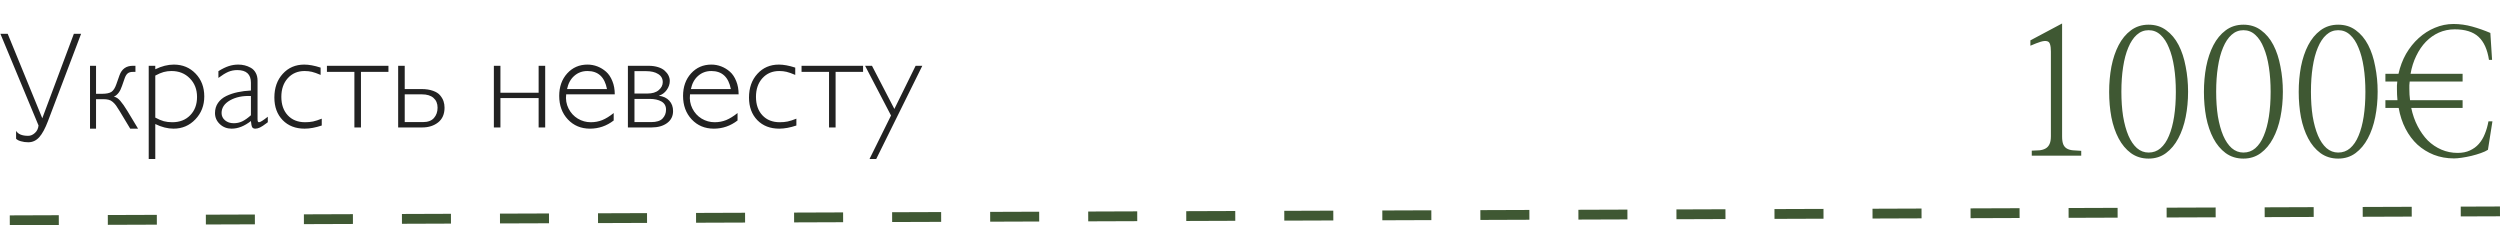
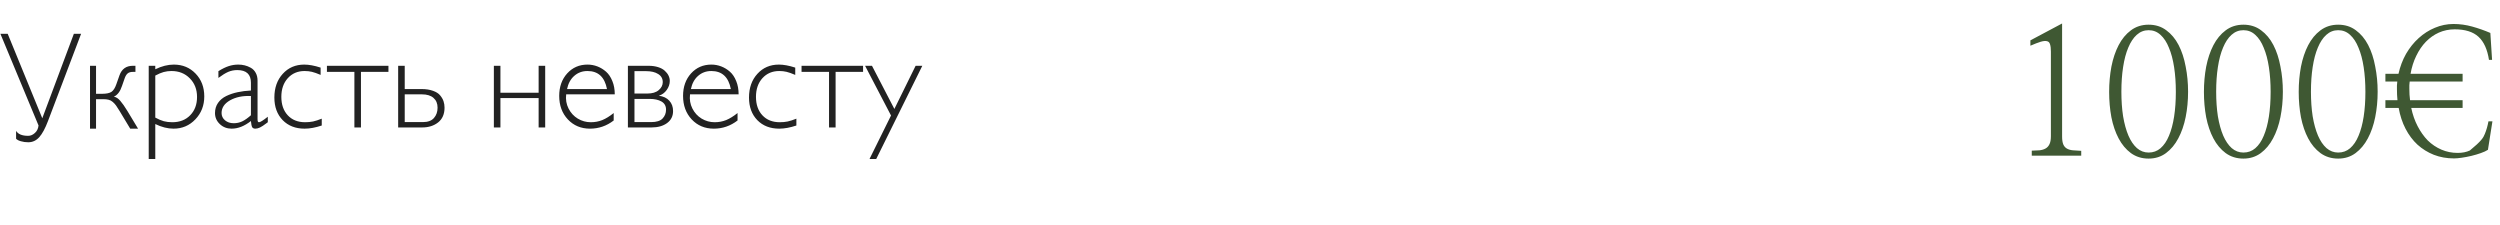
<svg xmlns="http://www.w3.org/2000/svg" width="255" height="23" viewBox="0 0 255 23" fill="none">
  <path d="M7.533 3.45H8.271L4.901 12.33C4.61 13.1 4.309 13.656 3.999 13.998C3.689 14.34 3.318 14.511 2.885 14.511C2.616 14.511 2.365 14.477 2.133 14.408C1.9 14.344 1.736 14.258 1.641 14.148V13.349C1.846 13.686 2.256 13.854 2.871 13.854C3.117 13.854 3.345 13.759 3.555 13.567C3.769 13.38 3.894 13.125 3.931 12.802L0.041 3.45H0.786L4.313 12.063L7.533 3.45ZM9.796 6.711V9.568H10.398C10.844 9.568 11.168 9.502 11.368 9.37C11.569 9.233 11.735 8.974 11.867 8.591L12.188 7.682C12.421 7.035 12.874 6.711 13.549 6.711H13.815V7.333H13.549C13.33 7.333 13.159 7.381 13.036 7.477C12.918 7.568 12.817 7.72 12.735 7.935L12.441 8.775C12.259 9.331 11.983 9.694 11.614 9.862C11.842 9.899 12.059 10.038 12.264 10.279C12.473 10.516 12.719 10.867 13.002 11.332L14.082 13.123H13.282L12.188 11.305C12.043 11.063 11.924 10.881 11.833 10.758C11.746 10.635 11.637 10.516 11.505 10.402C11.377 10.288 11.238 10.213 11.088 10.177C10.938 10.136 10.751 10.115 10.527 10.115H9.796V13.123H9.181V6.711H9.796ZM15.839 6.711V7.066C16.491 6.747 17.122 6.588 17.732 6.588C18.626 6.588 19.366 6.896 19.954 7.511C20.542 8.121 20.836 8.896 20.836 9.835C20.836 10.76 20.533 11.539 19.927 12.173C19.325 12.806 18.585 13.123 17.705 13.123C17.104 13.123 16.481 12.966 15.839 12.651V16.22H15.169V6.711H15.839ZM15.839 7.709V11.995C16.158 12.168 16.447 12.291 16.707 12.364C16.971 12.433 17.261 12.467 17.575 12.467C18.332 12.467 18.94 12.23 19.4 11.756C19.865 11.282 20.098 10.66 20.098 9.89C20.098 9.119 19.852 8.486 19.359 7.989C18.872 7.493 18.25 7.244 17.493 7.244C17.211 7.244 16.944 7.278 16.693 7.347C16.447 7.415 16.162 7.536 15.839 7.709ZM27.316 11.906V12.467L27.207 12.549C26.911 12.777 26.678 12.929 26.51 13.007C26.346 13.084 26.191 13.123 26.045 13.123C25.89 13.123 25.783 13.073 25.724 12.973C25.664 12.868 25.621 12.658 25.594 12.344C24.933 12.863 24.277 13.123 23.625 13.123C23.151 13.123 22.75 12.968 22.422 12.658C22.094 12.348 21.93 11.972 21.93 11.53C21.93 11.138 22.032 10.794 22.237 10.498C22.442 10.202 22.723 9.967 23.078 9.794C23.438 9.621 23.826 9.491 24.24 9.404C24.655 9.313 25.106 9.256 25.594 9.233V8.434C25.594 7.577 25.129 7.148 24.199 7.148C23.871 7.148 23.564 7.21 23.276 7.333C22.994 7.456 22.661 7.661 22.278 7.948V7.258C22.666 7.016 23.014 6.845 23.324 6.745C23.639 6.64 23.967 6.588 24.309 6.588C24.527 6.588 24.741 6.613 24.951 6.663C25.161 6.713 25.368 6.795 25.573 6.909C25.783 7.023 25.951 7.194 26.079 7.422C26.207 7.65 26.27 7.919 26.27 8.229V12.146C26.27 12.269 26.282 12.353 26.305 12.398C26.328 12.444 26.366 12.467 26.421 12.467C26.549 12.467 26.847 12.28 27.316 11.906ZM25.594 11.756V9.794C24.76 9.757 24.051 9.903 23.468 10.231C22.889 10.56 22.6 10.992 22.6 11.53C22.6 11.826 22.718 12.075 22.955 12.275C23.192 12.471 23.488 12.569 23.844 12.569C24.145 12.569 24.429 12.508 24.698 12.385C24.967 12.257 25.266 12.047 25.594 11.756ZM32.703 6.896V7.641C32.343 7.486 32.047 7.381 31.814 7.326C31.587 7.271 31.338 7.244 31.069 7.244C30.367 7.244 29.796 7.488 29.354 7.976C28.916 8.463 28.697 9.097 28.697 9.876C28.697 10.664 28.916 11.293 29.354 11.763C29.791 12.232 30.381 12.467 31.124 12.467C31.416 12.467 31.685 12.442 31.931 12.392C32.181 12.337 32.477 12.241 32.819 12.104V12.802C32.181 13.016 31.598 13.123 31.069 13.123C30.144 13.123 29.399 12.834 28.834 12.255C28.269 11.671 27.986 10.904 27.986 9.951C27.986 8.962 28.271 8.156 28.841 7.531C29.41 6.902 30.142 6.588 31.035 6.588C31.514 6.588 32.07 6.69 32.703 6.896ZM39.621 6.711V7.333H36.818V13H36.148V7.333H33.346V6.711H39.621ZM40.612 13V6.711H41.282V9.083H42.991C43.447 9.083 43.837 9.142 44.16 9.261C44.488 9.375 44.732 9.53 44.892 9.726C45.056 9.922 45.172 10.122 45.24 10.327C45.309 10.532 45.343 10.751 45.343 10.983C45.343 11.64 45.124 12.141 44.687 12.487C44.254 12.829 43.711 13 43.06 13H40.612ZM41.282 9.623V12.453H43.135C43.645 12.453 44.021 12.314 44.263 12.036C44.509 11.758 44.632 11.407 44.632 10.983C44.632 10.56 44.493 10.227 44.215 9.985C43.941 9.744 43.547 9.623 43.032 9.623H41.282ZM55.61 6.711V13H54.94V10.006H51.044V13H50.374V6.711H51.044V9.459H54.94V6.711H55.61ZM62.706 9.623H57.75C57.686 10.143 57.766 10.623 57.989 11.065C58.213 11.508 58.527 11.852 58.933 12.098C59.343 12.344 59.785 12.467 60.259 12.467C60.678 12.467 61.07 12.394 61.435 12.248C61.799 12.098 62.187 11.858 62.597 11.53V12.289C61.877 12.845 61.07 13.123 60.177 13.123C59.265 13.123 58.513 12.809 57.921 12.18C57.333 11.551 57.039 10.751 57.039 9.78C57.039 8.855 57.31 8.092 57.852 7.49C58.399 6.889 59.09 6.588 59.924 6.588C60.27 6.588 60.605 6.649 60.929 6.772C61.252 6.896 61.548 7.076 61.817 7.312C62.086 7.549 62.3 7.868 62.46 8.27C62.624 8.666 62.706 9.117 62.706 9.623ZM57.839 9.083H61.913C61.676 7.857 61.013 7.244 59.924 7.244C59.4 7.244 58.951 7.408 58.577 7.736C58.203 8.064 57.957 8.513 57.839 9.083ZM64.046 13V6.711H66.158C66.518 6.711 66.842 6.757 67.129 6.848C67.416 6.939 67.642 7.062 67.806 7.217C67.974 7.367 68.102 7.531 68.189 7.709C68.275 7.887 68.318 8.069 68.318 8.256C68.318 8.579 68.213 8.887 68.004 9.179C67.799 9.466 67.53 9.662 67.197 9.767C67.658 9.821 68.015 9.99 68.27 10.273C68.526 10.55 68.653 10.904 68.653 11.332C68.653 11.847 68.448 12.255 68.038 12.556C67.632 12.852 67.104 13 66.452 13H64.046ZM64.716 7.258V9.541H66.022C66.532 9.541 66.921 9.425 67.19 9.192C67.464 8.96 67.601 8.689 67.601 8.379C67.601 8.019 67.446 7.743 67.136 7.552C66.83 7.356 66.425 7.258 65.919 7.258H64.716ZM64.716 10.088V12.453H66.425C66.963 12.453 67.348 12.332 67.58 12.091C67.817 11.845 67.936 11.542 67.936 11.182C67.936 10.808 67.781 10.532 67.471 10.354C67.161 10.177 66.757 10.088 66.261 10.088H64.716ZM75.339 9.623H70.383C70.319 10.143 70.399 10.623 70.622 11.065C70.845 11.508 71.16 11.852 71.565 12.098C71.976 12.344 72.418 12.467 72.892 12.467C73.311 12.467 73.703 12.394 74.067 12.248C74.432 12.098 74.819 11.858 75.23 11.53V12.289C74.509 12.845 73.703 13.123 72.81 13.123C71.898 13.123 71.146 12.809 70.554 12.18C69.966 11.551 69.672 10.751 69.672 9.78C69.672 8.855 69.943 8.092 70.485 7.49C71.032 6.889 71.723 6.588 72.557 6.588C72.903 6.588 73.238 6.649 73.561 6.772C73.885 6.896 74.181 7.076 74.45 7.312C74.719 7.549 74.933 7.868 75.093 8.27C75.257 8.666 75.339 9.117 75.339 9.623ZM70.472 9.083H74.546C74.309 7.857 73.646 7.244 72.557 7.244C72.033 7.244 71.584 7.408 71.21 7.736C70.836 8.064 70.59 8.513 70.472 9.083ZM81.115 6.896V7.641C80.755 7.486 80.459 7.381 80.227 7.326C79.999 7.271 79.75 7.244 79.481 7.244C78.78 7.244 78.208 7.488 77.766 7.976C77.328 8.463 77.109 9.097 77.109 9.876C77.109 10.664 77.328 11.293 77.766 11.763C78.203 12.232 78.793 12.467 79.536 12.467C79.828 12.467 80.097 12.442 80.343 12.392C80.593 12.337 80.89 12.241 81.231 12.104V12.802C80.593 13.016 80.01 13.123 79.481 13.123C78.556 13.123 77.811 12.834 77.246 12.255C76.681 11.671 76.398 10.904 76.398 9.951C76.398 8.962 76.683 8.156 77.253 7.531C77.823 6.902 78.554 6.588 79.447 6.588C79.926 6.588 80.482 6.69 81.115 6.896ZM88.033 6.711V7.333H85.231V13H84.561V7.333H81.758V6.711H88.033ZM94.076 6.711L89.373 16.22H88.689L90.884 11.783L88.238 6.711H88.942L91.226 11.113L93.393 6.711H94.076Z" fill="#222222" />
-   <path d="M210.334 2.395V13.926C210.334 14.266 210.375 14.535 210.457 14.734C210.539 14.922 210.662 15.062 210.826 15.156C210.99 15.25 211.195 15.309 211.441 15.332C211.688 15.355 211.969 15.373 212.285 15.385V15.877H207.24V15.367C207.521 15.355 207.779 15.344 208.014 15.332C208.248 15.309 208.453 15.25 208.629 15.156C208.805 15.062 208.939 14.922 209.033 14.734C209.139 14.535 209.191 14.254 209.191 13.891V5.26C209.191 4.943 209.162 4.697 209.104 4.521C209.057 4.346 208.957 4.24 208.805 4.205C208.652 4.158 208.436 4.176 208.154 4.258C207.885 4.34 207.533 4.475 207.1 4.662V4.117L210.334 2.395ZM215.133 9.373C215.133 8.482 215.209 7.627 215.361 6.807C215.525 5.975 215.771 5.242 216.1 4.609C216.428 3.977 216.844 3.473 217.348 3.098C217.863 2.711 218.467 2.518 219.158 2.518C219.85 2.518 220.447 2.705 220.951 3.08C221.467 3.455 221.889 3.959 222.217 4.592C222.545 5.225 222.785 5.957 222.938 6.789C223.102 7.609 223.184 8.465 223.184 9.355C223.184 10.258 223.102 11.119 222.938 11.94C222.773 12.76 222.521 13.486 222.182 14.119C221.854 14.74 221.438 15.238 220.934 15.613C220.43 15.988 219.838 16.176 219.158 16.176C218.467 16.176 217.863 15.988 217.348 15.613C216.844 15.238 216.428 14.74 216.1 14.119C215.771 13.498 215.525 12.777 215.361 11.957C215.209 11.137 215.133 10.275 215.133 9.373ZM219.158 15.56C219.627 15.56 220.031 15.414 220.371 15.121C220.723 14.816 221.01 14.395 221.232 13.855C221.467 13.305 221.643 12.648 221.76 11.887C221.877 11.125 221.936 10.287 221.936 9.373C221.936 8.459 221.877 7.621 221.76 6.859C221.643 6.086 221.467 5.424 221.232 4.873C221.01 4.311 220.723 3.871 220.371 3.555C220.031 3.238 219.627 3.08 219.158 3.08C218.701 3.08 218.297 3.238 217.945 3.555C217.605 3.859 217.318 4.293 217.084 4.855C216.85 5.406 216.674 6.068 216.557 6.842C216.439 7.604 216.381 8.441 216.381 9.355C216.381 10.27 216.439 11.107 216.557 11.869C216.686 12.631 216.867 13.287 217.102 13.838C217.336 14.377 217.623 14.799 217.963 15.104C218.314 15.408 218.713 15.56 219.158 15.56ZM224.801 9.373C224.801 8.482 224.877 7.627 225.029 6.807C225.193 5.975 225.439 5.242 225.768 4.609C226.096 3.977 226.512 3.473 227.016 3.098C227.531 2.711 228.135 2.518 228.826 2.518C229.518 2.518 230.115 2.705 230.619 3.08C231.135 3.455 231.557 3.959 231.885 4.592C232.213 5.225 232.453 5.957 232.605 6.789C232.77 7.609 232.852 8.465 232.852 9.355C232.852 10.258 232.77 11.119 232.605 11.94C232.441 12.76 232.189 13.486 231.85 14.119C231.521 14.74 231.105 15.238 230.602 15.613C230.098 15.988 229.506 16.176 228.826 16.176C228.135 16.176 227.531 15.988 227.016 15.613C226.512 15.238 226.096 14.74 225.768 14.119C225.439 13.498 225.193 12.777 225.029 11.957C224.877 11.137 224.801 10.275 224.801 9.373ZM228.826 15.56C229.295 15.56 229.699 15.414 230.039 15.121C230.391 14.816 230.678 14.395 230.9 13.855C231.135 13.305 231.311 12.648 231.428 11.887C231.545 11.125 231.604 10.287 231.604 9.373C231.604 8.459 231.545 7.621 231.428 6.859C231.311 6.086 231.135 5.424 230.9 4.873C230.678 4.311 230.391 3.871 230.039 3.555C229.699 3.238 229.295 3.08 228.826 3.08C228.369 3.08 227.965 3.238 227.613 3.555C227.273 3.859 226.986 4.293 226.752 4.855C226.518 5.406 226.342 6.068 226.225 6.842C226.107 7.604 226.049 8.441 226.049 9.355C226.049 10.27 226.107 11.107 226.225 11.869C226.354 12.631 226.535 13.287 226.77 13.838C227.004 14.377 227.291 14.799 227.631 15.104C227.982 15.408 228.381 15.56 228.826 15.56ZM234.469 9.373C234.469 8.482 234.545 7.627 234.697 6.807C234.861 5.975 235.107 5.242 235.436 4.609C235.764 3.977 236.18 3.473 236.684 3.098C237.199 2.711 237.803 2.518 238.494 2.518C239.186 2.518 239.783 2.705 240.287 3.08C240.803 3.455 241.225 3.959 241.553 4.592C241.881 5.225 242.121 5.957 242.273 6.789C242.438 7.609 242.52 8.465 242.52 9.355C242.52 10.258 242.438 11.119 242.273 11.94C242.109 12.76 241.857 13.486 241.518 14.119C241.189 14.74 240.773 15.238 240.27 15.613C239.766 15.988 239.174 16.176 238.494 16.176C237.803 16.176 237.199 15.988 236.684 15.613C236.18 15.238 235.764 14.74 235.436 14.119C235.107 13.498 234.861 12.777 234.697 11.957C234.545 11.137 234.469 10.275 234.469 9.373ZM238.494 15.56C238.963 15.56 239.367 15.414 239.707 15.121C240.059 14.816 240.346 14.395 240.568 13.855C240.803 13.305 240.979 12.648 241.096 11.887C241.213 11.125 241.271 10.287 241.271 9.373C241.271 8.459 241.213 7.621 241.096 6.859C240.979 6.086 240.803 5.424 240.568 4.873C240.346 4.311 240.059 3.871 239.707 3.555C239.367 3.238 238.963 3.08 238.494 3.08C238.037 3.08 237.633 3.238 237.281 3.555C236.941 3.859 236.654 4.293 236.42 4.855C236.186 5.406 236.01 6.068 235.893 6.842C235.775 7.604 235.717 8.441 235.717 9.355C235.717 10.27 235.775 11.107 235.893 11.869C236.021 12.631 236.203 13.287 236.438 13.838C236.672 14.377 236.959 14.799 237.299 15.104C237.65 15.408 238.049 15.56 238.494 15.56ZM251.186 11.008H245.947C246.088 11.688 246.305 12.309 246.598 12.871C246.891 13.434 247.236 13.92 247.635 14.33C248.045 14.729 248.508 15.039 249.023 15.262C249.539 15.484 250.09 15.596 250.676 15.596C251.156 15.596 251.572 15.514 251.924 15.35C252.287 15.185 252.592 14.963 252.838 14.682C253.096 14.389 253.301 14.049 253.453 13.662C253.617 13.264 253.74 12.836 253.822 12.379H254.227L253.77 15.279C253.594 15.396 253.354 15.508 253.049 15.613C252.756 15.719 252.439 15.812 252.1 15.895C251.76 15.977 251.426 16.041 251.098 16.088C250.781 16.135 250.518 16.158 250.307 16.158C249.568 16.158 248.883 16.035 248.25 15.789C247.629 15.543 247.072 15.197 246.58 14.752C246.1 14.307 245.695 13.768 245.367 13.135C245.039 12.502 244.805 11.793 244.664 11.008H243.311V10.217H244.541C244.506 9.865 244.488 9.496 244.488 9.109C244.488 8.98 244.488 8.852 244.488 8.723C244.5 8.582 244.512 8.447 244.523 8.318H243.311V7.527H244.646C244.811 6.789 245.068 6.109 245.42 5.488C245.783 4.867 246.211 4.334 246.703 3.889C247.207 3.432 247.758 3.08 248.355 2.834C248.965 2.576 249.598 2.447 250.254 2.447C250.898 2.447 251.537 2.535 252.17 2.711C252.803 2.887 253.418 3.104 254.016 3.361L254.191 6.104H253.875C253.711 5.037 253.354 4.252 252.803 3.748C252.252 3.244 251.443 2.992 250.377 2.992C249.803 2.992 249.264 3.104 248.76 3.326C248.268 3.549 247.828 3.859 247.441 4.258C247.055 4.656 246.727 5.137 246.457 5.699C246.188 6.25 245.994 6.859 245.877 7.527H251.186V8.318H245.789C245.777 8.447 245.766 8.57 245.754 8.688C245.754 8.805 245.754 8.928 245.754 9.057C245.754 9.256 245.76 9.455 245.771 9.654C245.783 9.842 245.801 10.029 245.824 10.217H251.186V11.008Z" fill="#3F5833" />
-   <line x1="0.998" y1="22.469" x2="254.998" y2="21.561" stroke="#3F5833" stroke-dasharray="5 5" />
+   <path d="M210.334 2.395V13.926C210.334 14.266 210.375 14.535 210.457 14.734C210.539 14.922 210.662 15.062 210.826 15.156C210.99 15.25 211.195 15.309 211.441 15.332C211.688 15.355 211.969 15.373 212.285 15.385V15.877H207.24V15.367C207.521 15.355 207.779 15.344 208.014 15.332C208.248 15.309 208.453 15.25 208.629 15.156C208.805 15.062 208.939 14.922 209.033 14.734C209.139 14.535 209.191 14.254 209.191 13.891V5.26C209.191 4.943 209.162 4.697 209.104 4.521C209.057 4.346 208.957 4.24 208.805 4.205C208.652 4.158 208.436 4.176 208.154 4.258C207.885 4.34 207.533 4.475 207.1 4.662V4.117L210.334 2.395ZM215.133 9.373C215.133 8.482 215.209 7.627 215.361 6.807C215.525 5.975 215.771 5.242 216.1 4.609C216.428 3.977 216.844 3.473 217.348 3.098C217.863 2.711 218.467 2.518 219.158 2.518C219.85 2.518 220.447 2.705 220.951 3.08C221.467 3.455 221.889 3.959 222.217 4.592C222.545 5.225 222.785 5.957 222.938 6.789C223.102 7.609 223.184 8.465 223.184 9.355C223.184 10.258 223.102 11.119 222.938 11.94C222.773 12.76 222.521 13.486 222.182 14.119C221.854 14.74 221.438 15.238 220.934 15.613C220.43 15.988 219.838 16.176 219.158 16.176C218.467 16.176 217.863 15.988 217.348 15.613C216.844 15.238 216.428 14.74 216.1 14.119C215.771 13.498 215.525 12.777 215.361 11.957C215.209 11.137 215.133 10.275 215.133 9.373ZM219.158 15.56C219.627 15.56 220.031 15.414 220.371 15.121C220.723 14.816 221.01 14.395 221.232 13.855C221.467 13.305 221.643 12.648 221.76 11.887C221.877 11.125 221.936 10.287 221.936 9.373C221.936 8.459 221.877 7.621 221.76 6.859C221.643 6.086 221.467 5.424 221.232 4.873C221.01 4.311 220.723 3.871 220.371 3.555C220.031 3.238 219.627 3.08 219.158 3.08C218.701 3.08 218.297 3.238 217.945 3.555C217.605 3.859 217.318 4.293 217.084 4.855C216.85 5.406 216.674 6.068 216.557 6.842C216.439 7.604 216.381 8.441 216.381 9.355C216.381 10.27 216.439 11.107 216.557 11.869C216.686 12.631 216.867 13.287 217.102 13.838C217.336 14.377 217.623 14.799 217.963 15.104C218.314 15.408 218.713 15.56 219.158 15.56ZM224.801 9.373C224.801 8.482 224.877 7.627 225.029 6.807C225.193 5.975 225.439 5.242 225.768 4.609C226.096 3.977 226.512 3.473 227.016 3.098C227.531 2.711 228.135 2.518 228.826 2.518C229.518 2.518 230.115 2.705 230.619 3.08C231.135 3.455 231.557 3.959 231.885 4.592C232.213 5.225 232.453 5.957 232.605 6.789C232.77 7.609 232.852 8.465 232.852 9.355C232.852 10.258 232.77 11.119 232.605 11.94C232.441 12.76 232.189 13.486 231.85 14.119C231.521 14.74 231.105 15.238 230.602 15.613C230.098 15.988 229.506 16.176 228.826 16.176C228.135 16.176 227.531 15.988 227.016 15.613C226.512 15.238 226.096 14.74 225.768 14.119C225.439 13.498 225.193 12.777 225.029 11.957C224.877 11.137 224.801 10.275 224.801 9.373ZM228.826 15.56C229.295 15.56 229.699 15.414 230.039 15.121C230.391 14.816 230.678 14.395 230.9 13.855C231.135 13.305 231.311 12.648 231.428 11.887C231.545 11.125 231.604 10.287 231.604 9.373C231.604 8.459 231.545 7.621 231.428 6.859C231.311 6.086 231.135 5.424 230.9 4.873C230.678 4.311 230.391 3.871 230.039 3.555C229.699 3.238 229.295 3.08 228.826 3.08C228.369 3.08 227.965 3.238 227.613 3.555C227.273 3.859 226.986 4.293 226.752 4.855C226.518 5.406 226.342 6.068 226.225 6.842C226.107 7.604 226.049 8.441 226.049 9.355C226.049 10.27 226.107 11.107 226.225 11.869C226.354 12.631 226.535 13.287 226.77 13.838C227.004 14.377 227.291 14.799 227.631 15.104C227.982 15.408 228.381 15.56 228.826 15.56ZM234.469 9.373C234.469 8.482 234.545 7.627 234.697 6.807C234.861 5.975 235.107 5.242 235.436 4.609C235.764 3.977 236.18 3.473 236.684 3.098C237.199 2.711 237.803 2.518 238.494 2.518C239.186 2.518 239.783 2.705 240.287 3.08C240.803 3.455 241.225 3.959 241.553 4.592C241.881 5.225 242.121 5.957 242.273 6.789C242.438 7.609 242.52 8.465 242.52 9.355C242.52 10.258 242.438 11.119 242.273 11.94C242.109 12.76 241.857 13.486 241.518 14.119C241.189 14.74 240.773 15.238 240.27 15.613C239.766 15.988 239.174 16.176 238.494 16.176C237.803 16.176 237.199 15.988 236.684 15.613C236.18 15.238 235.764 14.74 235.436 14.119C235.107 13.498 234.861 12.777 234.697 11.957C234.545 11.137 234.469 10.275 234.469 9.373ZM238.494 15.56C238.963 15.56 239.367 15.414 239.707 15.121C240.059 14.816 240.346 14.395 240.568 13.855C240.803 13.305 240.979 12.648 241.096 11.887C241.213 11.125 241.271 10.287 241.271 9.373C241.271 8.459 241.213 7.621 241.096 6.859C240.979 6.086 240.803 5.424 240.568 4.873C240.346 4.311 240.059 3.871 239.707 3.555C239.367 3.238 238.963 3.08 238.494 3.08C238.037 3.08 237.633 3.238 237.281 3.555C236.941 3.859 236.654 4.293 236.42 4.855C236.186 5.406 236.01 6.068 235.893 6.842C235.775 7.604 235.717 8.441 235.717 9.355C235.717 10.27 235.775 11.107 235.893 11.869C236.021 12.631 236.203 13.287 236.438 13.838C236.672 14.377 236.959 14.799 237.299 15.104C237.65 15.408 238.049 15.56 238.494 15.56ZM251.186 11.008H245.947C246.088 11.688 246.305 12.309 246.598 12.871C246.891 13.434 247.236 13.92 247.635 14.33C248.045 14.729 248.508 15.039 249.023 15.262C249.539 15.484 250.09 15.596 250.676 15.596C251.156 15.596 251.572 15.514 251.924 15.35C253.096 14.389 253.301 14.049 253.453 13.662C253.617 13.264 253.74 12.836 253.822 12.379H254.227L253.77 15.279C253.594 15.396 253.354 15.508 253.049 15.613C252.756 15.719 252.439 15.812 252.1 15.895C251.76 15.977 251.426 16.041 251.098 16.088C250.781 16.135 250.518 16.158 250.307 16.158C249.568 16.158 248.883 16.035 248.25 15.789C247.629 15.543 247.072 15.197 246.58 14.752C246.1 14.307 245.695 13.768 245.367 13.135C245.039 12.502 244.805 11.793 244.664 11.008H243.311V10.217H244.541C244.506 9.865 244.488 9.496 244.488 9.109C244.488 8.98 244.488 8.852 244.488 8.723C244.5 8.582 244.512 8.447 244.523 8.318H243.311V7.527H244.646C244.811 6.789 245.068 6.109 245.42 5.488C245.783 4.867 246.211 4.334 246.703 3.889C247.207 3.432 247.758 3.08 248.355 2.834C248.965 2.576 249.598 2.447 250.254 2.447C250.898 2.447 251.537 2.535 252.17 2.711C252.803 2.887 253.418 3.104 254.016 3.361L254.191 6.104H253.875C253.711 5.037 253.354 4.252 252.803 3.748C252.252 3.244 251.443 2.992 250.377 2.992C249.803 2.992 249.264 3.104 248.76 3.326C248.268 3.549 247.828 3.859 247.441 4.258C247.055 4.656 246.727 5.137 246.457 5.699C246.188 6.25 245.994 6.859 245.877 7.527H251.186V8.318H245.789C245.777 8.447 245.766 8.57 245.754 8.688C245.754 8.805 245.754 8.928 245.754 9.057C245.754 9.256 245.76 9.455 245.771 9.654C245.783 9.842 245.801 10.029 245.824 10.217H251.186V11.008Z" fill="#3F5833" />
</svg>